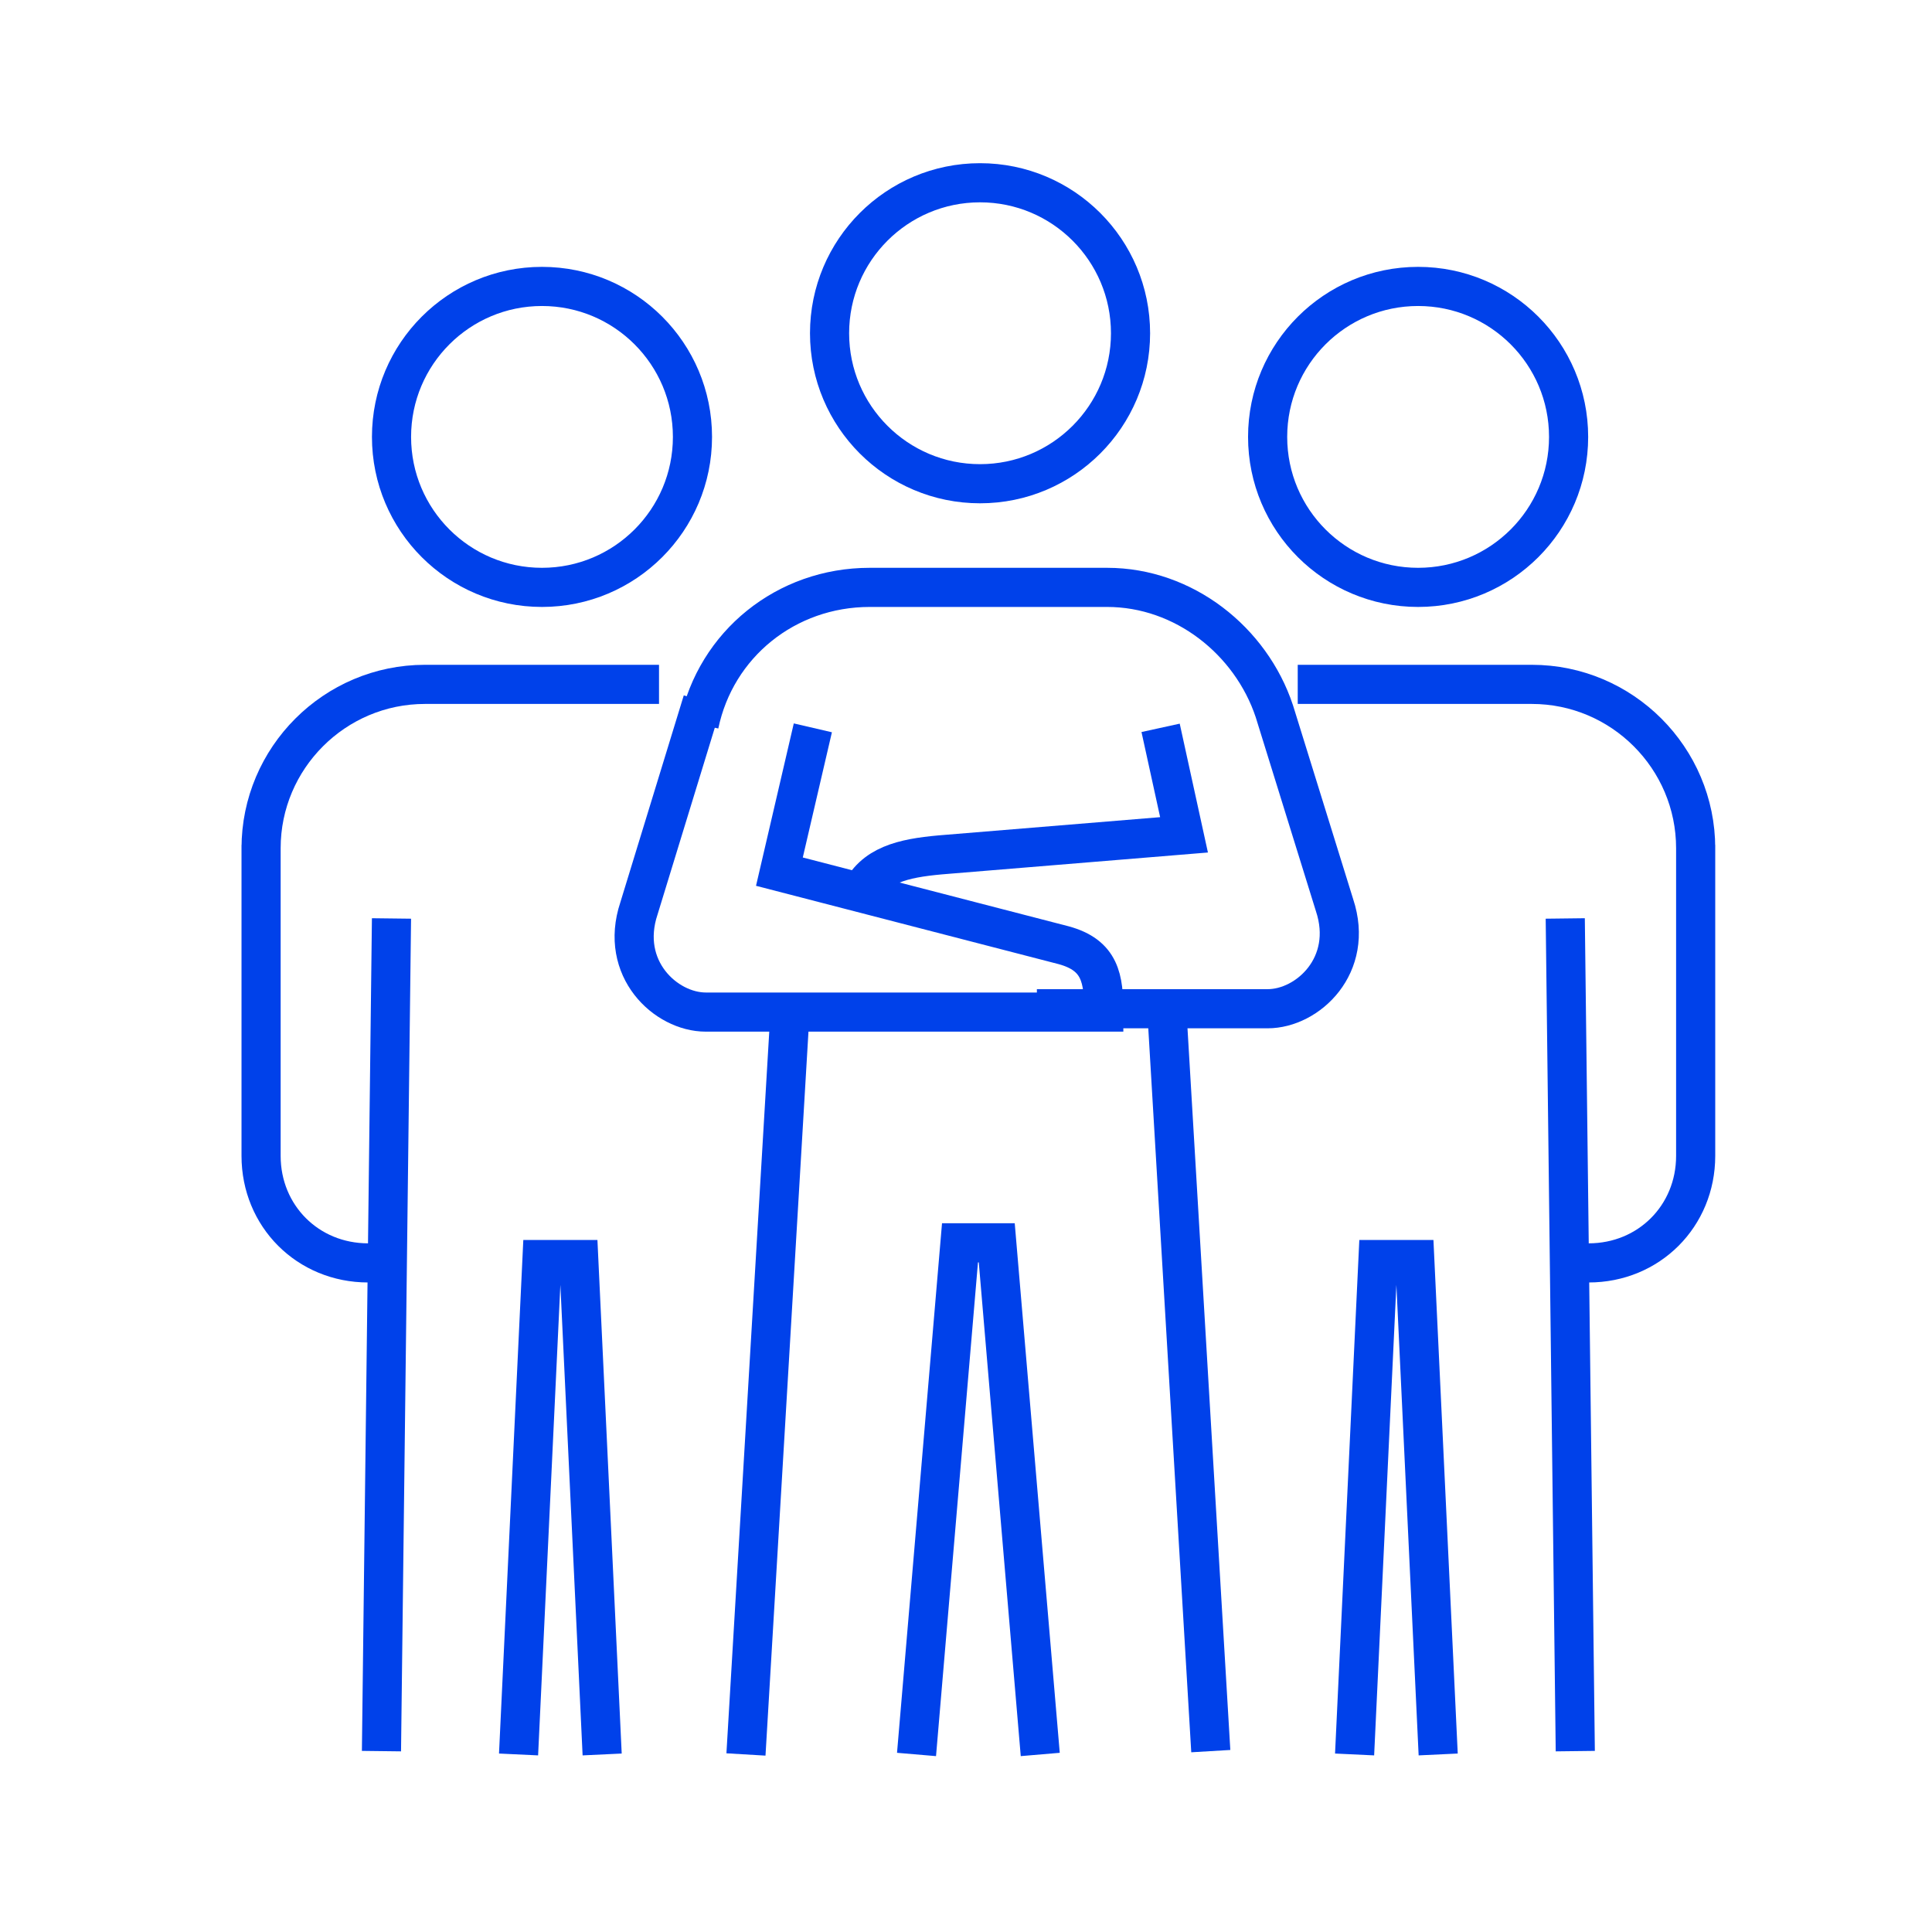
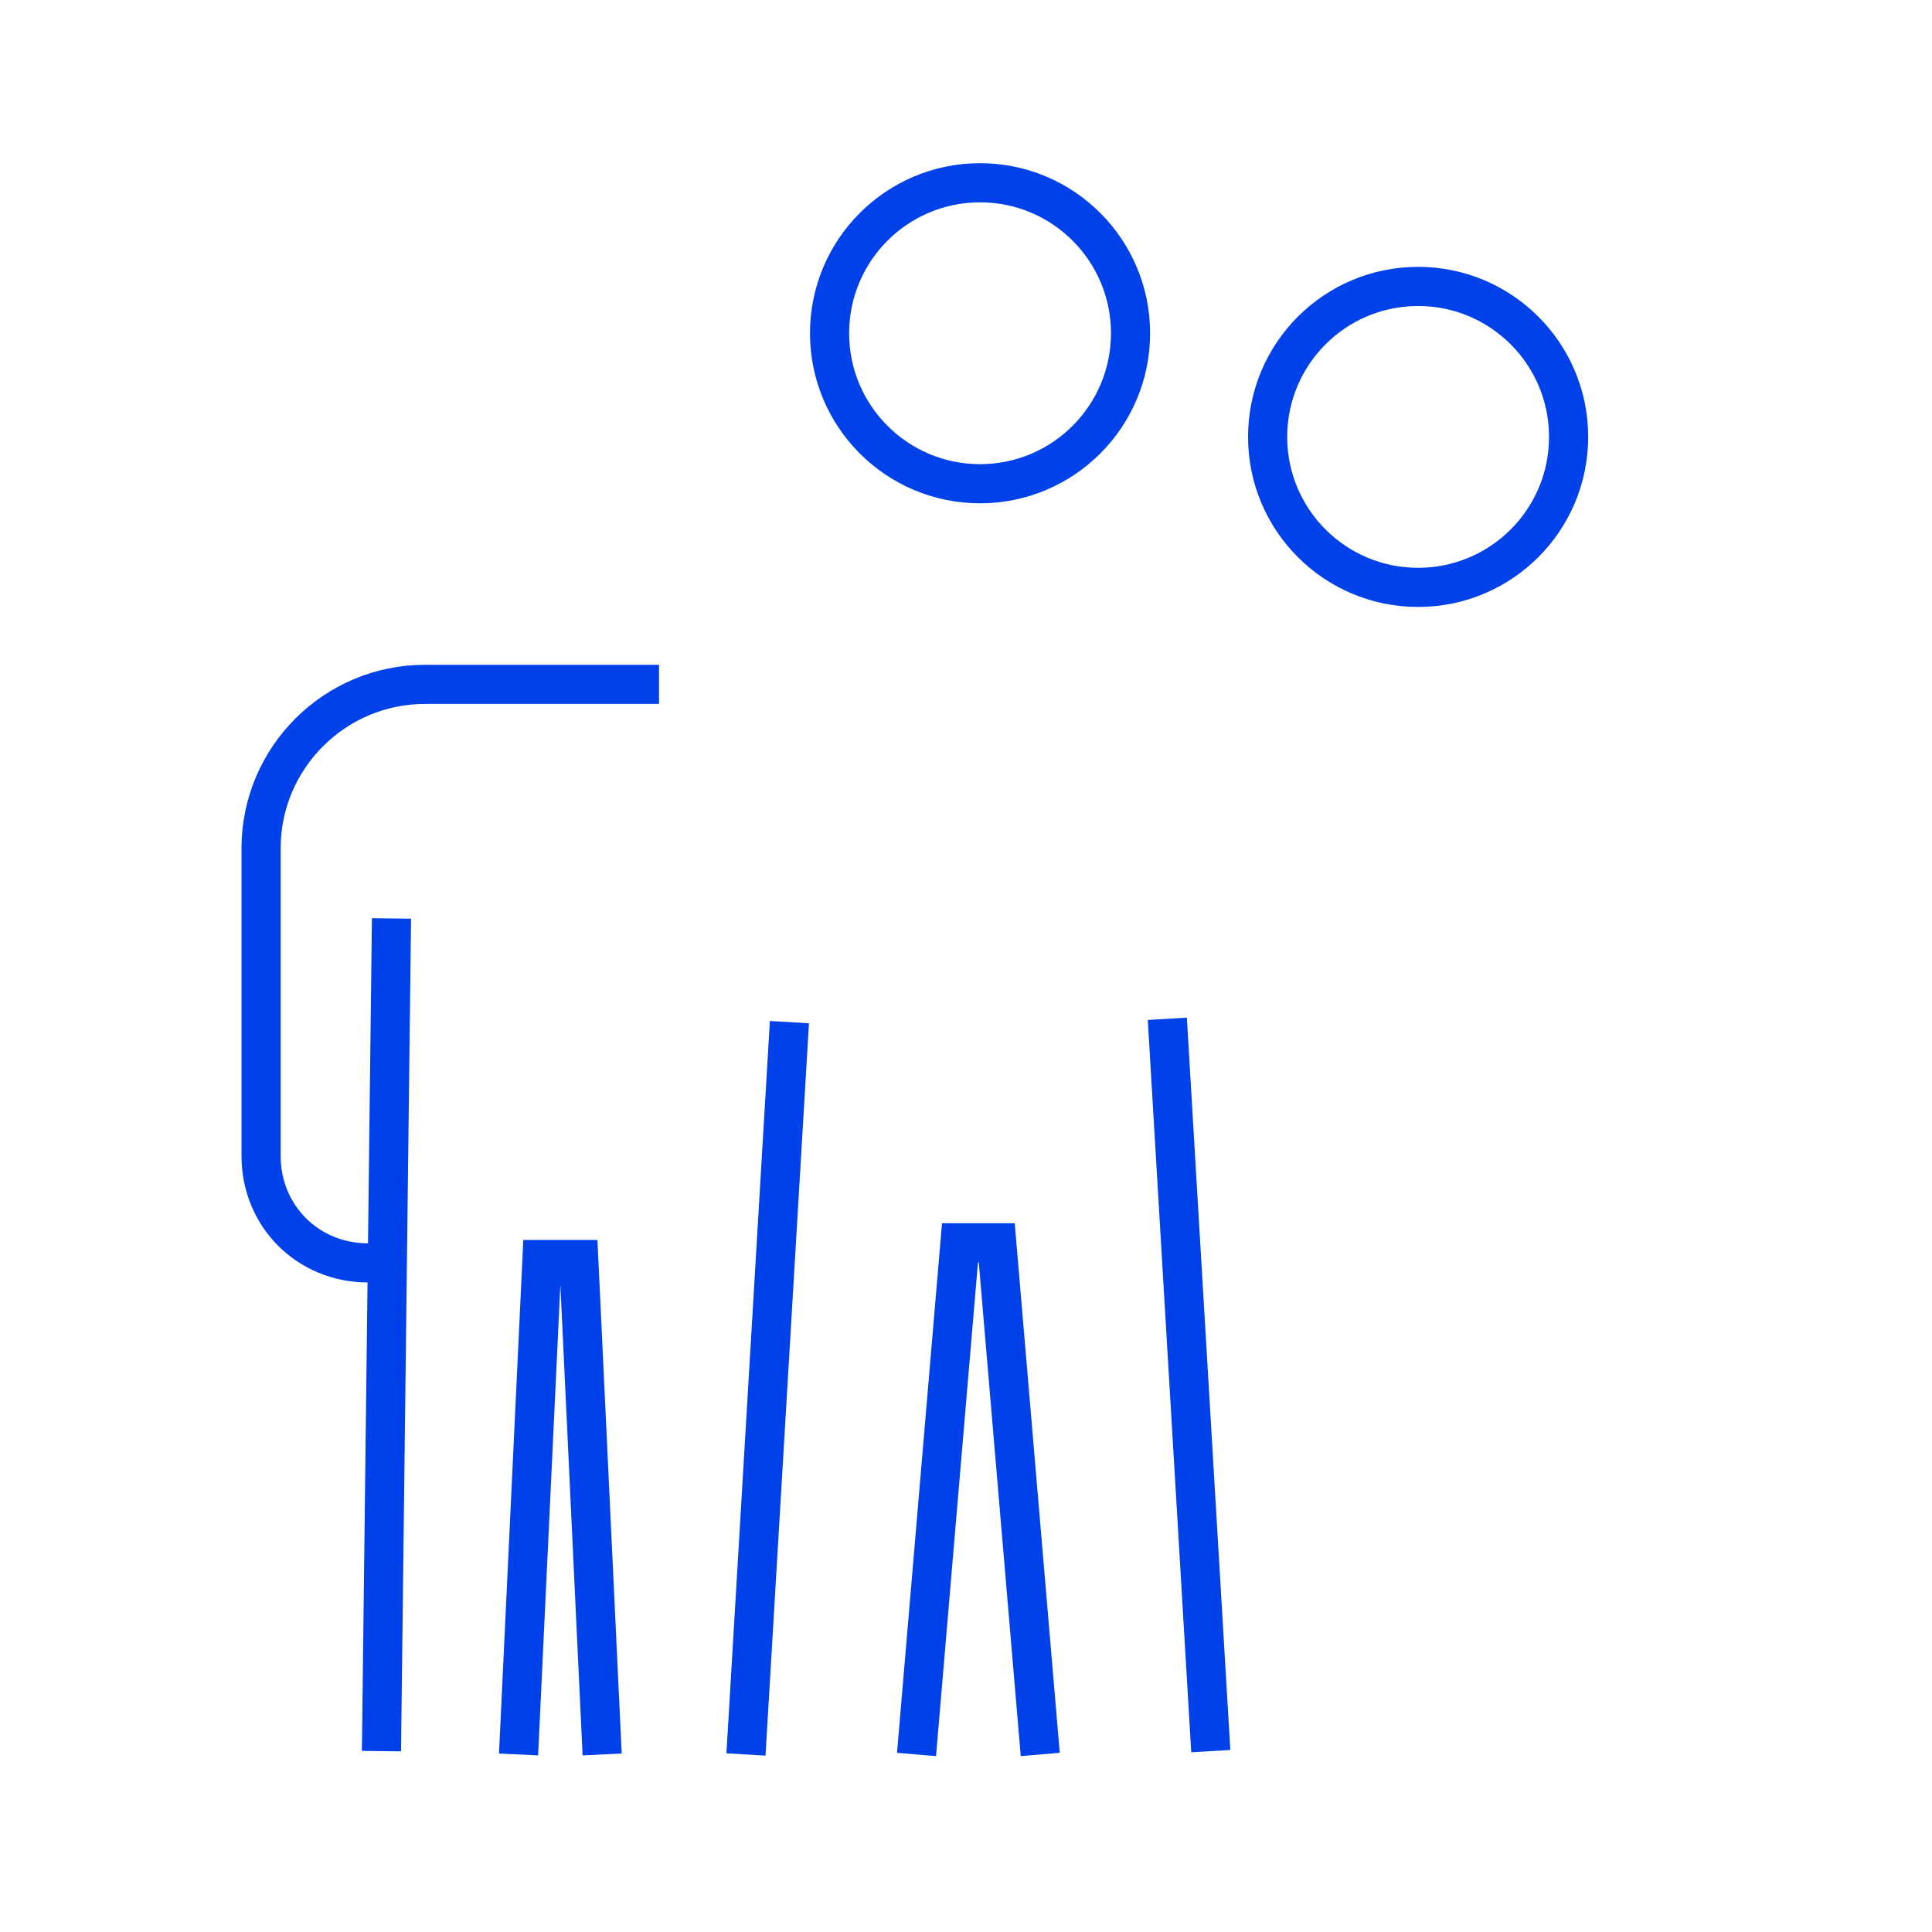
<svg xmlns="http://www.w3.org/2000/svg" width="74" height="74" viewBox="0 0 74 74" fill="none">
  <path d="M39.844 67.2L38.178 47.603H36.77L35.105 67.2M28.572 67.2L30.237 39.15M44.711 39.022L46.376 67.072" stroke="#0041EA" stroke-width="1.499" stroke-miterlimit="14.816" />
  <path d="M23.064 67.2L22.168 48.243H20.759L19.862 67.2M25.242 26.213H16.276C12.818 26.213 10 29.031 10 32.489M10 32.361V44.273C10 46.578 11.793 48.372 14.099 48.372M14.611 67.072L14.995 35.179" stroke="#0041EA" stroke-width="1.499" stroke-miterlimit="14.816" />
-   <path d="M51.884 67.2L52.78 48.243H54.189L55.086 67.2M49.706 26.213H58.672C62.13 26.213 64.948 29.031 64.948 32.489M64.948 32.361V44.273C64.948 46.578 63.155 48.372 60.85 48.372M60.337 67.072L59.953 35.179" stroke="#0041EA" stroke-width="1.499" stroke-miterlimit="14.816" />
  <path d="M37.538 18.528C40.721 18.528 43.302 15.947 43.302 12.764C43.302 9.581 40.721 7 37.538 7C34.355 7 31.774 9.581 31.774 12.764C31.774 15.947 34.355 18.528 37.538 18.528Z" stroke="#0041EA" stroke-width="1.499" stroke-miterlimit="14.816" />
-   <path d="M20.759 22.498C23.943 22.498 26.523 19.918 26.523 16.735C26.523 13.551 23.943 10.971 20.759 10.971C17.576 10.971 14.996 13.551 14.996 16.735C14.996 19.918 17.576 22.498 20.759 22.498Z" stroke="#0041EA" stroke-width="1.499" stroke-miterlimit="14.816" />
  <path d="M54.317 22.498C57.5 22.498 60.081 19.918 60.081 16.735C60.081 13.551 57.5 10.971 54.317 10.971C51.133 10.971 48.553 13.551 48.553 16.735C48.553 19.918 51.133 22.498 54.317 22.498Z" stroke="#0041EA" stroke-width="1.499" stroke-miterlimit="14.816" />
-   <path d="M39.715 38.637H48.553C50.09 38.637 51.883 36.972 51.115 34.666L48.809 27.237C47.913 24.547 45.351 22.498 42.405 22.498H33.311C30.109 22.498 27.419 24.675 26.779 27.75M44.454 27.878L45.351 31.976L36.001 32.745C34.592 32.873 33.439 33.129 32.927 34.282" stroke="#0041EA" stroke-width="1.499" stroke-miterlimit="14.816" />
-   <path d="M31.134 27.878L29.853 33.386L40.74 36.204C42.149 36.588 42.277 37.485 42.277 38.765H27.035C25.498 38.765 23.705 37.1 24.473 34.795L26.907 26.854" stroke="#0041EA" stroke-width="1.499" stroke-miterlimit="14.816" />
</svg>